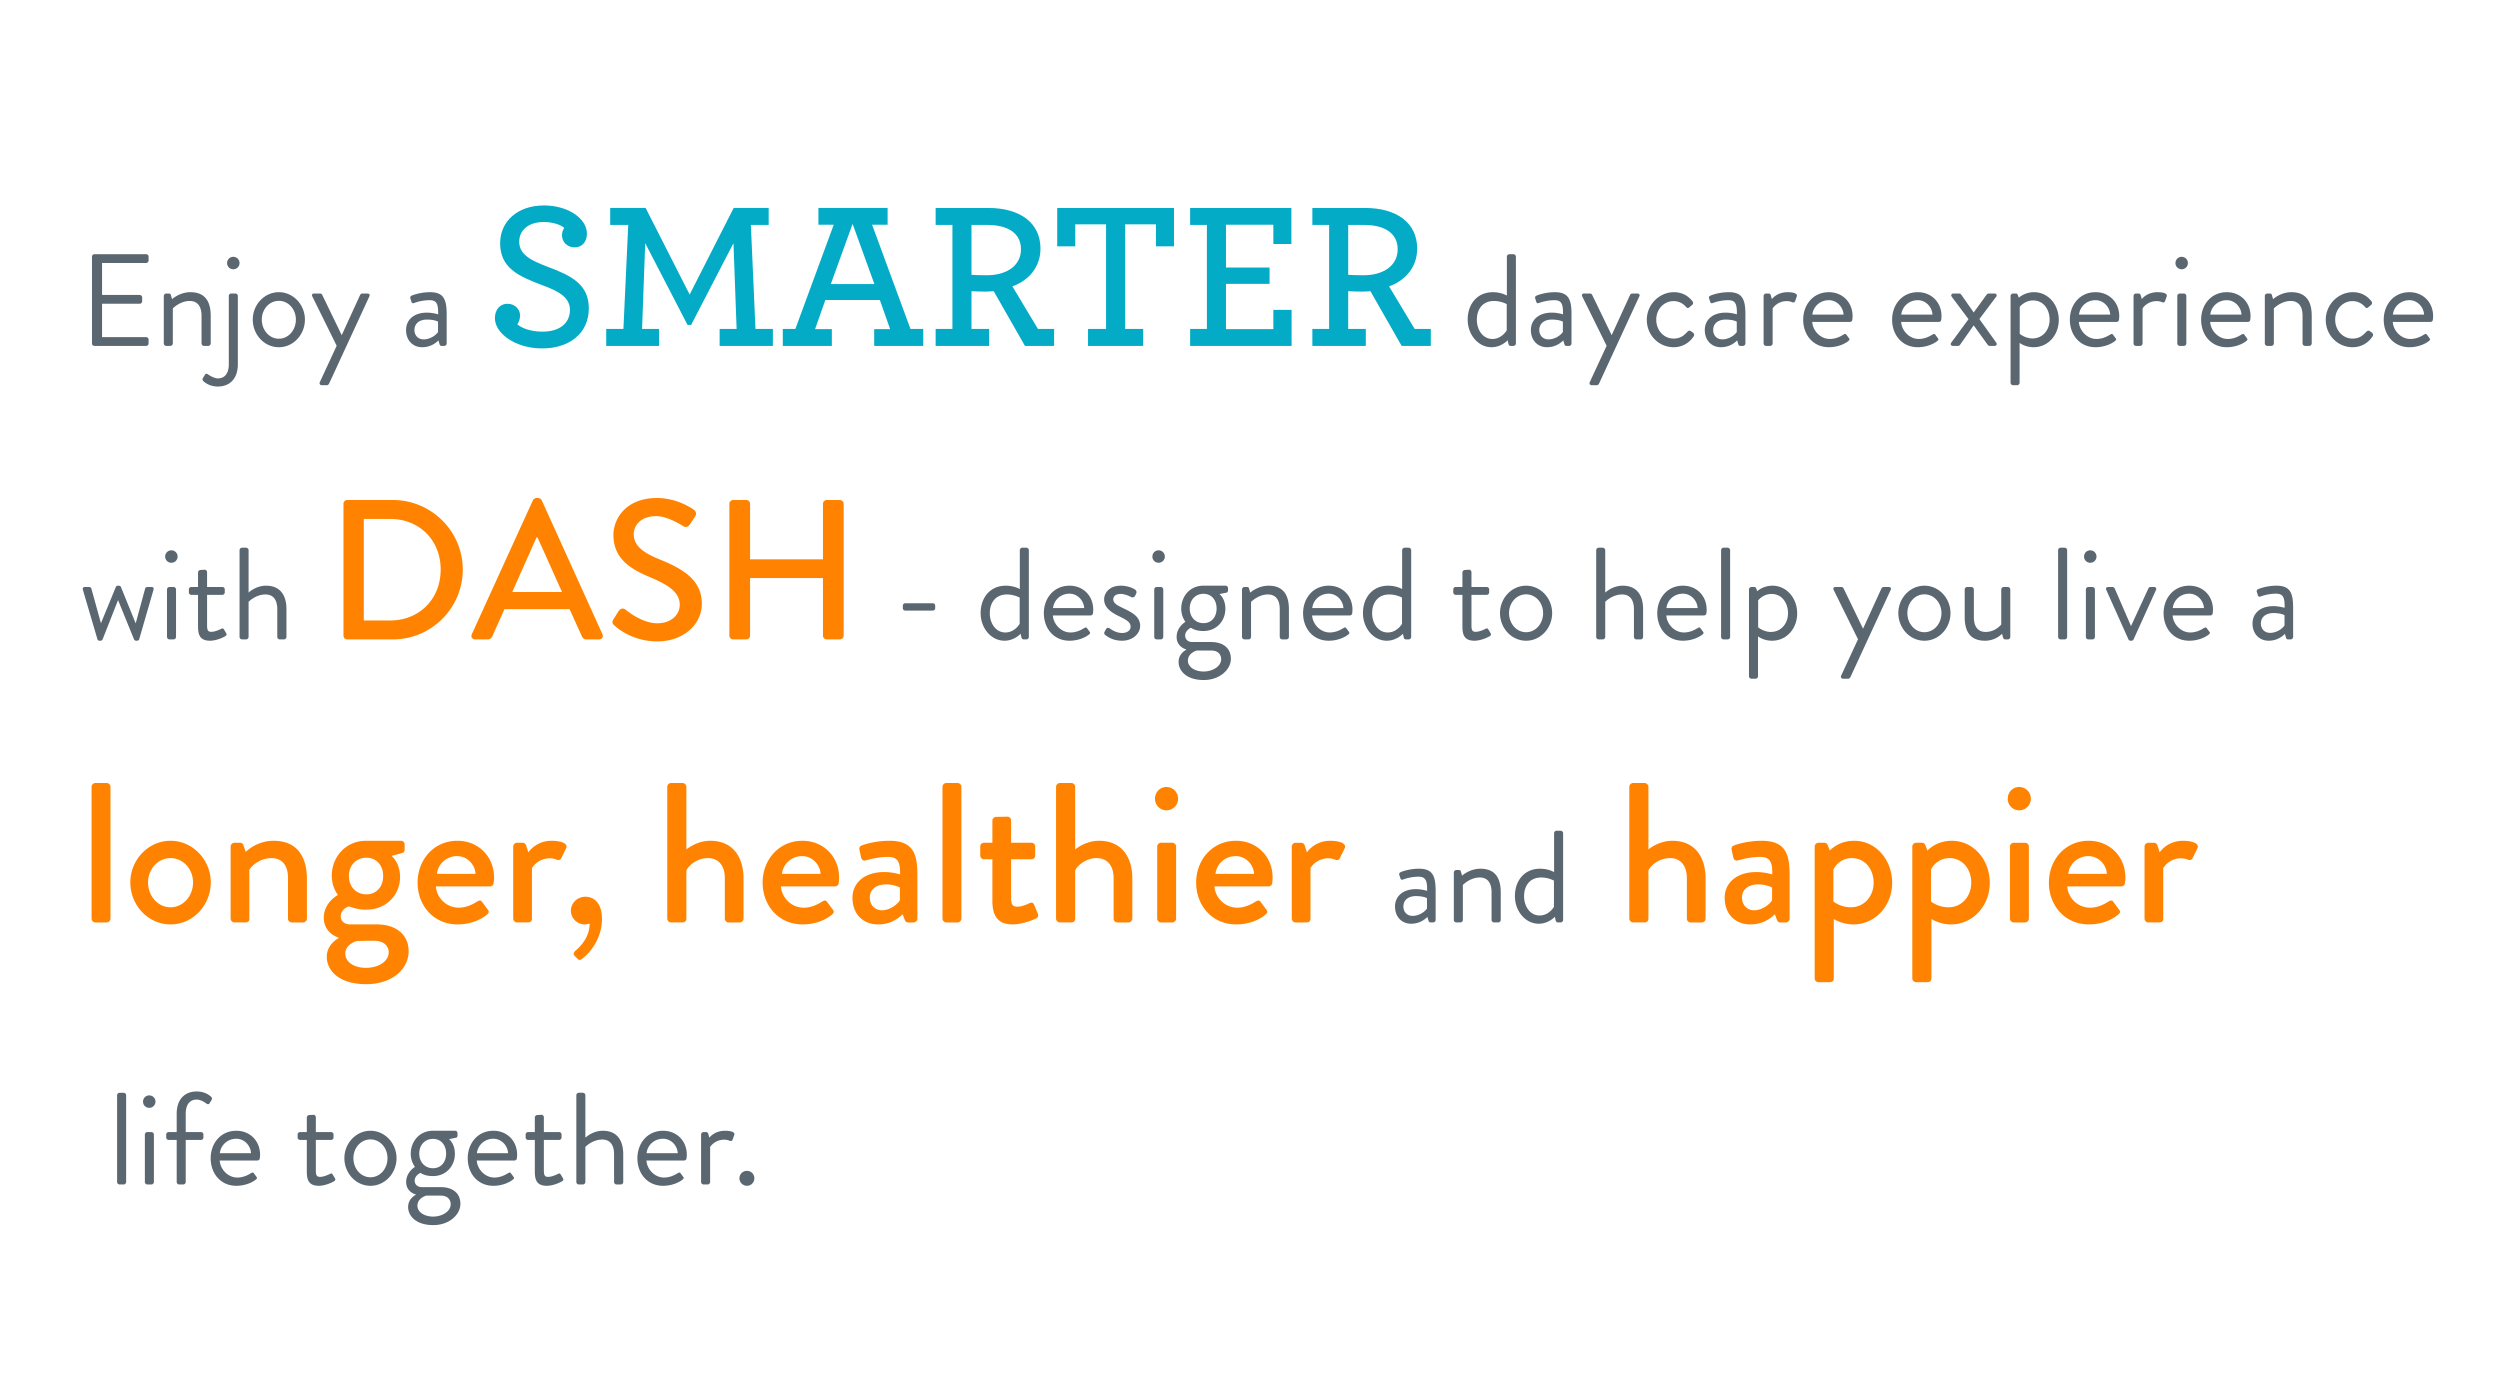
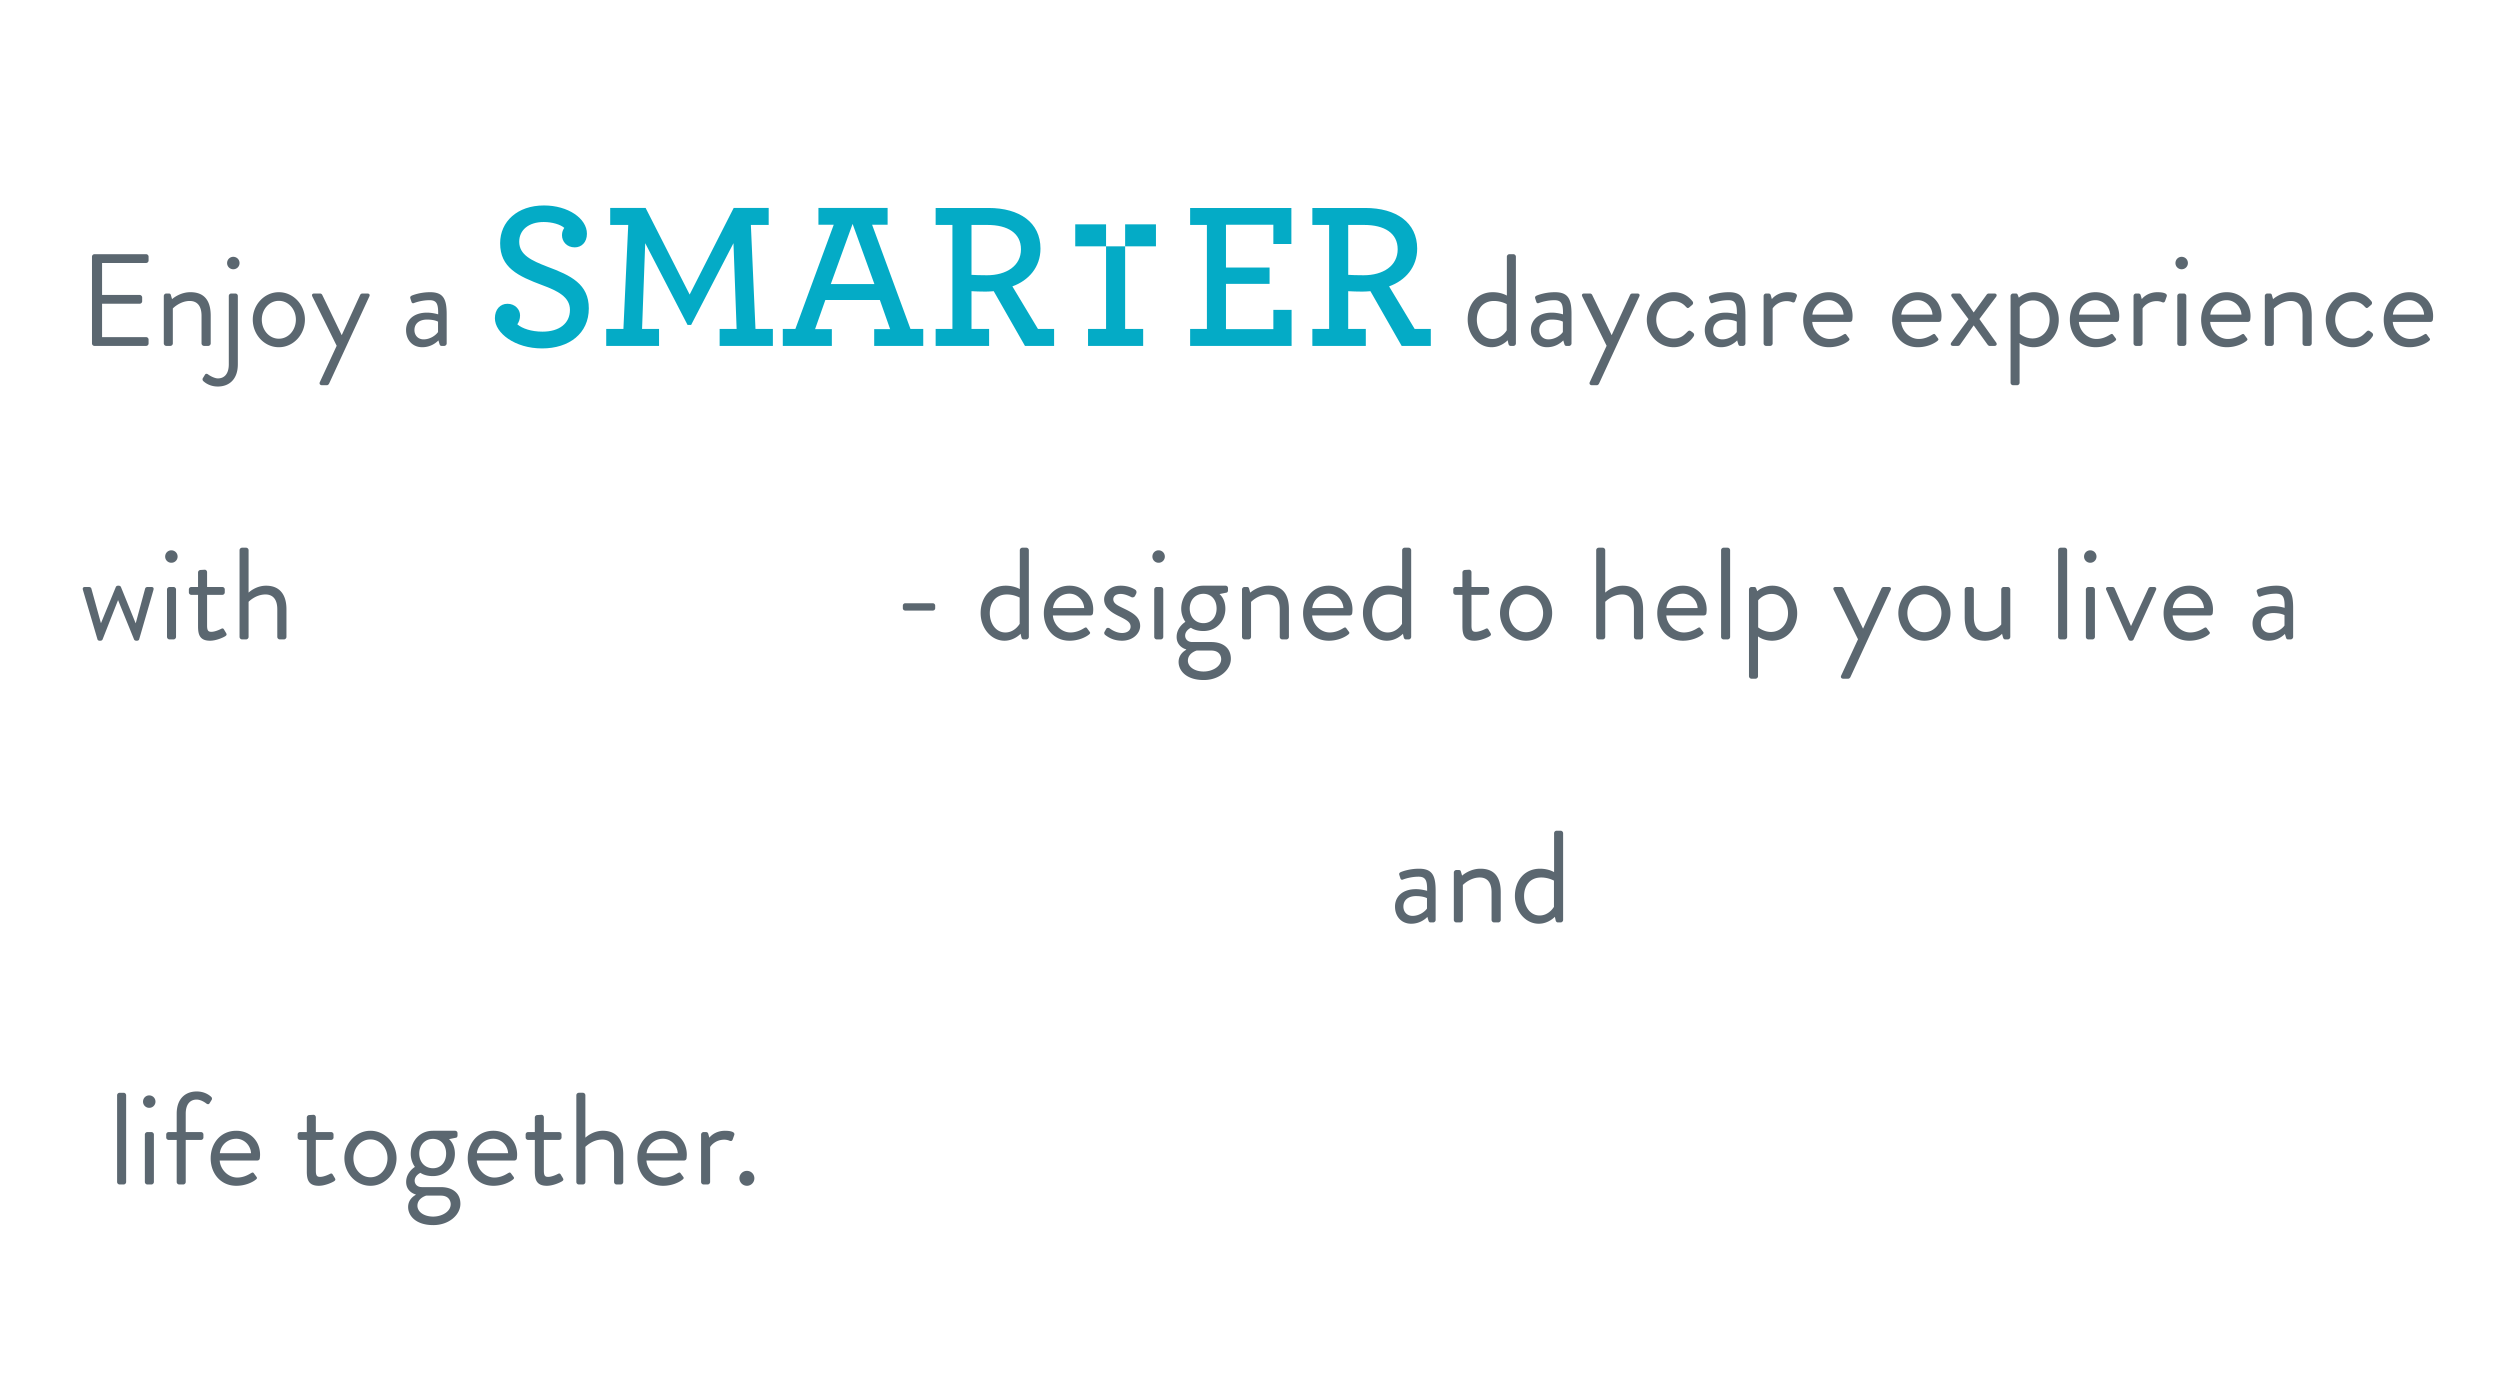
<svg xmlns="http://www.w3.org/2000/svg" width="477" height="263" viewBox="0 0 477 263" fill="none">
-   <path fill="#fff" d="M0 0h477v263H0z" />
  <path d="M17.55 65.525v-16.55c0-.25.2-.475.475-.475h9.85c.275 0 .475.225.475.475v.725c0 .25-.2.475-.475.475h-8.4v6.1h7.175c.25 0 .475.225.475.475v.725a.475.475 0 0 1-.475.475h-7.175v6.375h8.4c.275 0 .475.225.475.475v.725c0 .25-.2.475-.475.475h-9.85a.475.475 0 0 1-.475-.475zm13.703 0v-9.05a.49.49 0 0 1 .474-.475h.476c.224 0 .35.1.4.3l.224.775s1.425-1.325 3.5-1.325c2.9 0 3.876 1.9 3.876 4.5v5.275c0 .25-.226.475-.476.475h-.8a.492.492 0 0 1-.474-.475V60.25c0-1.9-.85-2.825-2.25-2.825-1.876 0-3.226 1.425-3.226 1.425v6.675a.49.49 0 0 1-.474.475h-.776a.492.492 0 0 1-.474-.475zm13.252-14.15c-.65 0-1.175-.525-1.175-1.175 0-.675.526-1.2 1.175-1.2.675 0 1.2.525 1.2 1.2a1.18 1.18 0 0 1-1.2 1.175zm-.85 18.125V56.475c0-.275.225-.475.475-.475h.776c.25 0 .474.2.474.475V69.5c0 2.9-1.675 4.25-3.825 4.25-1.374 0-2.3-.6-2.75-1.025a.464.464 0 0 1-.1-.575l.4-.65c.15-.25.4-.225.65-.025.325.25 1.2.725 1.825.725 1.15 0 2.076-.775 2.076-2.7zm4.573-8.525c0-2.825 2.2-5.225 4.975-5.225 2.775 0 4.975 2.4 4.975 5.225 0 2.875-2.2 5.275-4.975 5.275-2.775 0-4.975-2.4-4.975-5.275zm1.725 0c0 2.025 1.425 3.65 3.25 3.65s3.25-1.625 3.25-3.65c0-1.975-1.425-3.575-3.25-3.575s-3.25 1.6-3.25 3.575zm14.285 5l-4.65-9.425c-.15-.325 0-.55.375-.55h1.1c.2 0 .35.125.425.275l3.7 7.65h.025l3.5-7.65a.508.508 0 0 1 .425-.275h.95c.375 0 .55.25.375.575L62.788 73.2c-.075.15-.25.3-.425.3h-.925c-.375 0-.575-.275-.4-.625l3.2-6.9zm13.238-3c0-1.9 1.425-3.325 4-3.325 1.075 0 2.125.325 2.125.325.025-1.85-.2-2.7-1.625-2.7-1.375 0-2.55.375-3 .55-.25.1-.4-.025-.475-.25l-.2-.625c-.1-.3.05-.45.275-.55.15-.075 1.6-.65 3.475-.65 2.55 0 3.175 1.3 3.175 4.225v5.55c0 .25-.225.475-.475.475h-.475c-.275 0-.35-.15-.425-.375l-.2-.675c-.525.525-1.55 1.3-3.1 1.3-1.75 0-3.075-1.275-3.075-3.275zm1.6 0c0 1 .675 1.775 1.75 1.775 1.25 0 2.325-.775 2.75-1.4v-1.975c-.3-.175-1-.4-2.1-.4-1.4 0-2.4.7-2.4 2zm200.958-2c0-2.925 1.8-5.225 4.8-5.225 1.65 0 2.675.65 2.675.65v-7.425c0-.25.225-.475.475-.475h.775c.25 0 .475.225.475.475v16.55c0 .25-.225.475-.475.475h-.525c-.225 0-.375-.175-.425-.4l-.15-.675s-1.2 1.325-3.075 1.325c-2.55 0-4.55-2.4-4.55-5.275zm1.75.025c0 1.95 1.15 3.675 2.975 3.675 1.8 0 2.725-1.65 2.725-1.65v-5s-1.05-.6-2.425-.6c-2.175 0-3.275 1.575-3.275 3.575zm10.311 1.975c0-1.9 1.425-3.325 4-3.325 1.075 0 2.125.325 2.125.325.025-1.85-.2-2.7-1.625-2.7-1.375 0-2.55.375-3 .55-.25.1-.4-.025-.475-.25l-.2-.625c-.1-.3.05-.45.275-.55.15-.075 1.6-.65 3.475-.65 2.55 0 3.175 1.3 3.175 4.225v5.55c0 .25-.225.475-.475.475h-.475c-.275 0-.35-.15-.425-.375l-.2-.675c-.525.525-1.55 1.3-3.1 1.3-1.75 0-3.075-1.275-3.075-3.275zm1.6 0c0 1 .675 1.775 1.75 1.775 1.25 0 2.325-.775 2.75-1.4v-1.975c-.3-.175-1-.4-2.1-.4-1.4 0-2.4.7-2.4 2zm12.848 3l-4.65-9.425c-.15-.325 0-.55.375-.55h1.1c.2 0 .35.125.425.275l3.7 7.65h.025l3.5-7.65a.508.508 0 0 1 .425-.275h.95c.375 0 .55.25.375.575L305.093 73.2c-.075.15-.25.3-.425.3h-.925c-.375 0-.575-.275-.4-.625l3.2-6.9zm7.67-4.95c0-2.95 2.425-5.275 5.15-5.275 1.5 0 2.675.6 3.575 1.75.175.225.125.525-.1.7l-.475.4c-.375.35-.5.1-.725-.1a3.084 3.084 0 0 0-2.3-1.05c-1.875 0-3.325 1.55-3.325 3.55 0 2 1.425 3.6 3.3 3.6 1.5 0 2.075-.75 2.65-1.3.3-.3.475-.25.75-.05l.275.2c.25.175.325.45.175.7a4.482 4.482 0 0 1-3.825 2.1c-2.775 0-5.125-2.225-5.125-5.225zm11.061 1.95c0-1.9 1.425-3.325 4-3.325 1.075 0 2.125.325 2.125.325.025-1.85-.2-2.7-1.625-2.7-1.375 0-2.55.375-3 .55-.25.1-.4-.025-.475-.25l-.2-.625c-.1-.3.05-.45.275-.55.15-.075 1.6-.65 3.475-.65 2.55 0 3.175 1.3 3.175 4.225v5.55c0 .25-.225.475-.475.475h-.475c-.275 0-.35-.15-.425-.375l-.2-.675c-.525.525-1.55 1.3-3.1 1.3-1.75 0-3.075-1.275-3.075-3.275zm1.6 0c0 1 .675 1.775 1.75 1.775 1.25 0 2.325-.775 2.75-1.4v-1.975c-.3-.175-1-.4-2.1-.4-1.4 0-2.4.7-2.4 2zm9.623 2.55v-9.05c0-.25.225-.475.475-.475h.475c.2 0 .375.125.425.35l.2.725s.925-1.325 3-1.325c.75 0 2 .125 1.75.825l-.3.85c-.125.325-.35.325-.6.225-.225-.1-.6-.2-.975-.2-1.9 0-2.725 1.4-2.725 1.4v6.675c0 .25-.225.475-.475.475h-.775a.492.492 0 0 1-.475-.475zM344.048 61c0-2.825 1.875-5.25 4.9-5.25 2.625 0 4.525 1.95 4.525 4.575 0 .175-.025.5-.05.675a.46.46 0 0 1-.45.425h-7.2c.1 1.675 1.575 3.25 3.35 3.25 1.05 0 1.9-.4 2.475-.75.35-.2.5-.325.7-.05.15.2.275.375.425.575.175.225.275.375-.1.65-.6.475-1.95 1.15-3.675 1.15-3.025 0-4.9-2.375-4.9-5.25zm1.75-.975h5.95c-.075-1.45-1.275-2.75-2.8-2.75-1.675 0-2.975 1.2-3.15 2.75zm15.218.975c0-2.825 1.875-5.25 4.9-5.25 2.625 0 4.525 1.95 4.525 4.575 0 .175-.025.5-.05.675a.46.46 0 0 1-.45.425h-7.2c.1 1.675 1.575 3.25 3.35 3.25 1.05 0 1.9-.4 2.475-.75.35-.2.5-.325.7-.05.15.2.275.375.425.575.175.225.275.375-.1.65-.6.475-1.95 1.15-3.675 1.15-3.025 0-4.9-2.375-4.9-5.25zm1.75-.975h5.95c-.075-1.45-1.275-2.75-2.8-2.75-1.675 0-2.975 1.2-3.15 2.75zm9.551 5.325l3.275-4.45-3.175-4.25c-.25-.325-.1-.65.325-.65h1.05c.175 0 .325.1.4.2l2.375 3.4h.025l2.475-3.4a.52.52 0 0 1 .4-.2h1.05c.425 0 .575.325.325.65l-3.175 4.225 3.2 4.475c.225.325.075.65-.325.65h-.925c-.15 0-.3-.125-.375-.225l-2.65-3.675h-.025l-2.6 3.7a.52.52 0 0 1-.4.2h-.925c-.425 0-.55-.325-.325-.65zm13.024.075v7.6c0 .25-.225.475-.475.475h-.775a.492.492 0 0 1-.475-.475v-16.55c0-.25.225-.475.475-.475h.525c.225 0 .3.075.4.325l.175.475s1.1-1.05 2.9-1.05c2.725 0 4.725 2.4 4.725 5.275 0 2.925-2.05 5.225-4.8 5.225-1.65 0-2.675-.825-2.675-.825zm.025-1.725s1.05.875 2.425.875c1.925 0 3.275-1.575 3.275-3.575 0-1.95-1.15-3.675-3.15-3.675-1.625 0-2.55 1.225-2.55 1.225v5.15zm9.561-2.7c0-2.825 1.875-5.25 4.9-5.25 2.625 0 4.525 1.95 4.525 4.575 0 .175-.025.5-.05.675a.46.46 0 0 1-.45.425h-7.2c.1 1.675 1.575 3.25 3.35 3.25 1.05 0 1.9-.4 2.475-.75.35-.2.5-.325.7-.05.15.2.275.375.425.575.175.225.275.375-.1.65-.6.475-1.95 1.15-3.675 1.15-3.025 0-4.9-2.375-4.9-5.25zm1.75-.975h5.95c-.075-1.45-1.275-2.75-2.8-2.75-1.675 0-2.975 1.2-3.15 2.75zm10.401 5.5v-9.05c0-.25.225-.475.475-.475h.475c.2 0 .375.125.425.35l.2.725s.925-1.325 3-1.325c.75 0 2 .125 1.75.825l-.3.85c-.125.325-.35.325-.6.225-.225-.1-.6-.2-.975-.2-1.9 0-2.725 1.4-2.725 1.4v6.675c0 .25-.225.475-.475.475h-.775a.492.492 0 0 1-.475-.475zm9.174-14.15c-.65 0-1.175-.525-1.175-1.175 0-.675.525-1.2 1.175-1.2.675 0 1.2.525 1.2 1.2a1.18 1.18 0 0 1-1.2 1.175zm-.825 14.15v-9.05c0-.25.225-.475.475-.475h.775c.25 0 .475.225.475.475v9.05c0 .25-.225.475-.475.475h-.775a.492.492 0 0 1-.475-.475zM419.976 61c0-2.825 1.875-5.25 4.9-5.25 2.625 0 4.525 1.95 4.525 4.575 0 .175-.025.5-.05.675a.46.46 0 0 1-.45.425h-7.2c.1 1.675 1.575 3.25 3.35 3.25 1.05 0 1.9-.4 2.475-.75.35-.2.5-.325.7-.05.15.2.275.375.425.575.175.225.275.375-.1.65-.6.475-1.95 1.15-3.675 1.15-3.025 0-4.9-2.375-4.9-5.25zm1.75-.975h5.95c-.075-1.45-1.275-2.75-2.8-2.75-1.675 0-2.975 1.2-3.15 2.75zm10.401 5.5v-9.05c0-.25.225-.475.475-.475h.475c.225 0 .35.1.4.3l.225.775s1.425-1.325 3.5-1.325c2.9 0 3.875 1.9 3.875 4.5v5.275c0 .25-.225.475-.475.475h-.8a.492.492 0 0 1-.475-.475V60.25c0-1.9-.85-2.825-2.25-2.825-1.875 0-3.225 1.425-3.225 1.425v6.675c0 .25-.225.475-.475.475h-.775a.492.492 0 0 1-.475-.475zm11.627-4.5c0-2.95 2.425-5.275 5.15-5.275 1.5 0 2.675.6 3.575 1.75.175.225.125.525-.1.7l-.475.4c-.375.35-.5.1-.725-.1a3.084 3.084 0 0 0-2.3-1.05c-1.875 0-3.325 1.55-3.325 3.55 0 2 1.425 3.6 3.3 3.6 1.5 0 2.075-.75 2.65-1.3.3-.3.475-.25.75-.05l.275.2c.25.175.325.45.175.7a4.482 4.482 0 0 1-3.825 2.1c-2.775 0-5.125-2.225-5.125-5.225zM454.815 61c0-2.825 1.875-5.25 4.9-5.25 2.625 0 4.525 1.95 4.525 4.575 0 .175-.025.5-.05.675a.46.46 0 0 1-.45.425h-7.2c.1 1.675 1.575 3.25 3.35 3.25 1.05 0 1.9-.4 2.475-.75.35-.2.5-.325.7-.05.15.2.275.375.425.575.175.225.275.375-.1.65-.6.475-1.95 1.15-3.675 1.15-3.025 0-4.9-2.375-4.9-5.25zm1.75-.975h5.95c-.075-1.45-1.275-2.75-2.8-2.75-1.675 0-2.975 1.2-3.15 2.75zM18.6 122l-2.775-9.425c-.1-.35 0-.575.375-.575h.775c.225 0 .4.125.45.275l1.825 6.6h.025L22.1 112c.05-.125.2-.25.425-.25h.125c.225 0 .375.125.425.25l2.8 6.9h.025l1.8-6.625c.05-.15.225-.275.425-.275h.775c.375 0 .475.225.375.575L26.55 122c-.05.15-.225.25-.425.25H26c-.225 0-.375-.125-.425-.25l-3.05-7.5-2.95 7.5c-.05.125-.2.25-.425.25h-.125c-.225 0-.375-.1-.425-.25zm14.088-14.625c-.65 0-1.175-.525-1.175-1.175 0-.675.525-1.2 1.175-1.2.675 0 1.2.525 1.2 1.2a1.18 1.18 0 0 1-1.2 1.175zm-.825 14.15v-9.05c0-.25.225-.475.475-.475h.775c.25 0 .475.225.475.475v9.05c0 .25-.225.475-.475.475h-.775a.492.492 0 0 1-.475-.475zm5.923-2.025v-6h-1.275a.475.475 0 0 1-.475-.475v-.55c0-.275.2-.475.475-.475h1.275v-2.775c0-.25.225-.475.475-.475l.8-.05c.25 0 .45.225.45.475V112h2.9c.275 0 .475.2.475.475v.55c0 .25-.2.475-.475.475h-2.9v5.85c0 1 .25 1.2.825 1.2.625 0 1.5-.375 1.825-.55.375-.2.475-.05.6.15l.375.625c.175.3.1.45-.175.625-.35.225-1.7.85-2.875.85-2 0-2.3-1.2-2.3-2.75zm7.92 2.025v-16.55c0-.25.225-.475.475-.475h.775c.25 0 .475.225.475.475v8.1s1.325-1.325 3.35-1.325c2.475 0 3.875 1.575 3.875 4.5v5.275c0 .25-.225.475-.475.475h-.8a.492.492 0 0 1-.475-.475v-5.275c0-1.9-.85-2.825-2.25-2.825-1.9 0-3.225 1.4-3.225 1.4v6.7c0 .25-.225.475-.475.475h-.775a.492.492 0 0 1-.475-.475zm127.03-5.025c-.275 0-.475-.2-.475-.45v-.475c0-.275.2-.475.475-.475h5.225c.275 0 .475.2.475.475v.475c0 .25-.2.45-.475.45h-5.225zm14.369.475c0-2.925 1.8-5.225 4.8-5.225 1.65 0 2.675.65 2.675.65v-7.425c0-.25.225-.475.475-.475h.775c.25 0 .475.225.475.475v16.55c0 .25-.225.475-.475.475h-.525c-.225 0-.375-.175-.425-.4l-.15-.675s-1.2 1.325-3.075 1.325c-2.55 0-4.55-2.4-4.55-5.275zm1.75.025c0 1.95 1.15 3.675 2.975 3.675 1.8 0 2.725-1.65 2.725-1.65v-5s-1.05-.6-2.425-.6c-2.175 0-3.275 1.575-3.275 3.575zm10.31 0c0-2.825 1.875-5.25 4.9-5.25 2.625 0 4.525 1.95 4.525 4.575 0 .175-.025.5-.05.675a.46.46 0 0 1-.45.425h-7.2c.1 1.675 1.575 3.25 3.35 3.25 1.05 0 1.9-.4 2.475-.75.35-.2.5-.325.7-.05.15.2.275.375.425.575.175.225.275.375-.1.65-.6.475-1.95 1.15-3.675 1.15-3.025 0-4.9-2.375-4.9-5.25zm1.75-.975h5.95c-.075-1.45-1.275-2.75-2.8-2.75-1.675 0-2.975 1.2-3.15 2.75zm9.926 5.1a.497.497 0 0 1-.125-.525c.1-.15.275-.5.35-.625.125-.2.4-.25.675-.075 0 0 1.075.875 2.35.875 1.025 0 1.625-.525 1.625-1.2 0-.875-.75-1.275-2.2-2-1.325-.65-2.85-1.525-2.85-3.225 0-1.05.85-2.6 3.175-2.6 1.3 0 2.3.45 2.775.775.225.15.3.5.15.775l-.2.4a.55.55 0 0 1-.725.225s-1.075-.6-2-.6c-1.125 0-1.425.575-1.425 1 0 .825.825 1.2 1.85 1.7 1.725.825 3.275 1.6 3.275 3.4 0 1.45-1.4 2.825-3.45 2.825-1.675 0-2.7-.7-3.25-1.125zm10.211-13.75c-.65 0-1.175-.525-1.175-1.175 0-.675.525-1.2 1.175-1.2.675 0 1.2.525 1.2 1.2a1.18 1.18 0 0 1-1.2 1.175zm-.825 14.15v-9.05c0-.25.225-.475.475-.475h.775c.25 0 .475.225.475.475v9.05c0 .25-.225.475-.475.475h-.775a.492.492 0 0 1-.475-.475zm4.274 0c0-1.9 1.675-2.875 1.675-2.875s-.8-1.025-.8-2.5c0-2.325 1.625-4.4 4.225-4.4h4.225c.275 0 .475.2.475.475v.425c0 .175-.1.4-.275.425l-1.35.275s1.125.825 1.125 2.8c0 2.275-1.625 4.25-4.2 4.25-1.6 0-2.375-.625-2.375-.625s-1.1.5-1.1 1.5c0 .625.45 1.225 1.375 1.225h3.6c2.1 0 3.75 1.025 3.75 3.2 0 2.075-2.15 4.05-5.175 4.05-3.35 0-4.8-1.8-4.8-3.45 0-1.5 1.2-2.175 1.45-2.325v-.075c-.65-.175-1.825-.825-1.825-2.375zm5.125-2.625c1.5 0 2.5-1.15 2.5-2.8s-1-2.8-2.5-2.8c-1.525 0-2.625 1.15-2.625 2.8s1.1 2.8 2.625 2.8zm-2.975 7.15c0 1.2 1.3 2.075 3 2.075 1.65 0 3.35-.925 3.35-2.375 0-.325-.15-1.625-1.9-1.625h-2.775s-1.675.45-1.675 1.925zm10.324-4.525v-9.05c0-.25.225-.475.475-.475h.475c.225 0 .35.1.4.3l.225.775s1.425-1.325 3.5-1.325c2.9 0 3.875 1.9 3.875 4.5v5.275c0 .25-.225.475-.475.475h-.8a.492.492 0 0 1-.475-.475v-5.275c0-1.9-.85-2.825-2.25-2.825-1.875 0-3.225 1.425-3.225 1.425v6.675c0 .25-.225.475-.475.475h-.775a.492.492 0 0 1-.475-.475zM248.628 117c0-2.825 1.875-5.25 4.9-5.25 2.625 0 4.525 1.95 4.525 4.575 0 .175-.025.5-.05.675a.46.46 0 0 1-.45.425h-7.2c.1 1.675 1.575 3.25 3.35 3.25 1.05 0 1.9-.4 2.475-.75.35-.2.5-.325.7-.05.15.2.275.375.425.575.175.225.275.375-.1.65-.6.475-1.95 1.15-3.675 1.15-3.025 0-4.9-2.375-4.9-5.25zm1.75-.975h5.95c-.075-1.45-1.275-2.75-2.8-2.75-1.675 0-2.975 1.2-3.15 2.75zm9.676.95c0-2.925 1.8-5.225 4.8-5.225 1.65 0 2.675.65 2.675.65v-7.425c0-.25.225-.475.475-.475h.775c.25 0 .475.225.475.475v16.55c0 .25-.225.475-.475.475h-.525c-.225 0-.375-.175-.425-.4l-.15-.675s-1.2 1.325-3.075 1.325c-2.55 0-4.55-2.4-4.55-5.275zm1.75.025c0 1.95 1.15 3.675 2.975 3.675 1.8 0 2.725-1.65 2.725-1.65v-5s-1.05-.6-2.425-.6c-2.175 0-3.275 1.575-3.275 3.575zm17.227 2.5v-6h-1.275a.475.475 0 0 1-.475-.475v-.55c0-.275.2-.475.475-.475h1.275v-2.775c0-.25.225-.475.475-.475l.8-.05c.25 0 .45.225.45.475V112h2.9c.275 0 .475.2.475.475v.55c0 .25-.2.475-.475.475h-2.9v5.85c0 1 .25 1.2.825 1.2.625 0 1.5-.375 1.825-.55.375-.2.475-.05.6.15l.375.625c.175.3.1.45-.175.625-.35.225-1.7.85-2.875.85-2 0-2.3-1.2-2.3-2.75zm7.17-2.525c0-2.825 2.2-5.225 4.975-5.225 2.775 0 4.975 2.4 4.975 5.225 0 2.875-2.2 5.275-4.975 5.275-2.775 0-4.975-2.4-4.975-5.275zm1.725 0c0 2.025 1.425 3.65 3.25 3.65s3.25-1.625 3.25-3.65c0-1.975-1.425-3.575-3.25-3.575s-3.25 1.6-3.25 3.575zm16.628 4.55v-16.55c0-.25.225-.475.475-.475h.775c.25 0 .475.225.475.475v8.1s1.325-1.325 3.35-1.325c2.475 0 3.875 1.575 3.875 4.5v5.275c0 .25-.225.475-.475.475h-.8a.492.492 0 0 1-.475-.475v-5.275c0-1.9-.85-2.825-2.25-2.825-1.9 0-3.225 1.4-3.225 1.4v6.7c0 .25-.225.475-.475.475h-.775a.492.492 0 0 1-.475-.475zM316.206 117c0-2.825 1.875-5.25 4.9-5.25 2.625 0 4.525 1.95 4.525 4.575 0 .175-.025.5-.05.675a.46.46 0 0 1-.45.425h-7.2c.1 1.675 1.575 3.25 3.35 3.25 1.05 0 1.9-.4 2.475-.75.35-.2.5-.325.7-.05.15.2.275.375.425.575.175.225.275.375-.1.65-.6.475-1.95 1.15-3.675 1.15-3.025 0-4.9-2.375-4.9-5.25zm1.75-.975h5.95c-.075-1.45-1.275-2.75-2.8-2.75-1.675 0-2.975 1.2-3.15 2.75zm10.426 5.5v-16.55c0-.25.225-.475.475-.475h.775c.25 0 .475.225.475.475v16.55c0 .25-.225.475-.475.475h-.775a.492.492 0 0 1-.475-.475zm7.047-.1v7.6c0 .25-.225.475-.475.475h-.775a.492.492 0 0 1-.475-.475v-16.55c0-.25.225-.475.475-.475h.525c.225 0 .3.075.4.325l.175.475s1.1-1.05 2.9-1.05c2.725 0 4.725 2.4 4.725 5.275 0 2.925-2.05 5.225-4.8 5.225-1.65 0-2.675-.825-2.675-.825zm.025-1.725s1.05.875 2.425.875c1.925 0 3.275-1.575 3.275-3.575 0-1.95-1.15-3.675-3.15-3.675-1.625 0-2.55 1.225-2.55 1.225v5.15zm19.053 2.275l-4.65-9.425c-.15-.325 0-.55.375-.55h1.1c.2 0 .35.125.425.275l3.7 7.65h.025l3.5-7.65a.508.508 0 0 1 .425-.275h.95c.375 0 .55.25.375.575l-7.675 16.625c-.075.15-.25.3-.425.3h-.925c-.375 0-.575-.275-.4-.625l3.2-6.9zm7.695-5c0-2.825 2.2-5.225 4.975-5.225 2.775 0 4.975 2.4 4.975 5.225 0 2.875-2.2 5.275-4.975 5.275-2.775 0-4.975-2.4-4.975-5.275zm1.725 0c0 2.025 1.425 3.65 3.25 3.65s3.25-1.625 3.25-3.65c0-1.975-1.425-3.575-3.25-3.575s-3.25 1.6-3.25 3.575zm10.936.75v-5.25c0-.25.225-.475.475-.475h.8c.25 0 .475.225.475.475v5.275c0 1.9.85 2.825 2.25 2.825 1.9 0 2.975-1.425 2.975-1.425v-6.675c0-.25.225-.475.475-.475h.775c.25 0 .475.225.475.475v9.05c0 .25-.225.475-.475.475h-.475c-.275 0-.375-.175-.45-.425l-.175-.65s-1.175 1.325-3.25 1.325c-2.9 0-3.875-1.875-3.875-4.525zm17.826 3.8v-16.55c0-.25.225-.475.475-.475h.775c.25 0 .475.225.475.475v16.55c0 .25-.225.475-.475.475h-.775a.492.492 0 0 1-.475-.475zm6.122-14.15c-.65 0-1.175-.525-1.175-1.175 0-.675.525-1.2 1.175-1.2.675 0 1.2.525 1.2 1.2a1.18 1.18 0 0 1-1.2 1.175zm-.825 14.15v-9.05c0-.25.225-.475.475-.475h.775c.25 0 .475.225.475.475v9.05c0 .25-.225.475-.475.475h-.775a.492.492 0 0 1-.475-.475zm8.123.475l-4.225-9.425c-.15-.325 0-.575.375-.575h.775c.225 0 .375.125.45.275l3.1 7.15h.025l3.3-7.15a.477.477 0 0 1 .425-.275h.65c.375 0 .525.25.375.575L407.084 122c-.05.125-.2.25-.425.25h-.125c-.225 0-.375-.125-.425-.25zm6.704-5c0-2.825 1.875-5.25 4.9-5.25 2.625 0 4.525 1.95 4.525 4.575 0 .175-.025.5-.05.675a.46.46 0 0 1-.45.425h-7.2c.1 1.675 1.575 3.25 3.35 3.25 1.05 0 1.9-.4 2.475-.75.35-.2.5-.325.7-.05.15.2.275.375.425.575.175.225.275.375-.1.65-.6.475-1.95 1.15-3.675 1.15-3.025 0-4.9-2.375-4.9-5.25zm1.75-.975h5.95c-.075-1.45-1.275-2.75-2.8-2.75-1.675 0-2.975 1.2-3.15 2.75zm15.217 2.95c0-1.9 1.425-3.325 4-3.325 1.075 0 2.125.325 2.125.325.025-1.85-.2-2.7-1.625-2.7-1.375 0-2.55.375-3 .55-.25.1-.4-.025-.475-.25l-.2-.625c-.1-.3.05-.45.275-.55.15-.075 1.6-.65 3.475-.65 2.55 0 3.175 1.3 3.175 4.225v5.55c0 .25-.225.475-.475.475h-.475c-.275 0-.35-.15-.425-.375l-.2-.675c-.525.525-1.55 1.3-3.1 1.3-1.75 0-3.075-1.275-3.075-3.275zm1.6 0c0 1 .675 1.775 1.75 1.775 1.25 0 2.325-.775 2.75-1.4v-1.975c-.3-.175-1-.4-2.1-.4-1.4 0-2.4.7-2.4 2zm-165.213 54c0-1.9 1.425-3.325 4-3.325 1.075 0 2.125.325 2.125.325.025-1.85-.2-2.7-1.625-2.7-1.375 0-2.55.375-3 .55-.25.1-.4-.025-.475-.25l-.2-.625c-.1-.3.05-.45.275-.55.15-.075 1.6-.65 3.475-.65 2.55 0 3.175 1.3 3.175 4.225v5.55c0 .25-.225.475-.475.475h-.475c-.275 0-.35-.15-.425-.375l-.2-.675c-.525.525-1.55 1.3-3.1 1.3-1.75 0-3.075-1.275-3.075-3.275zm1.6 0c0 1 .675 1.775 1.75 1.775 1.25 0 2.325-.775 2.75-1.4v-1.975c-.3-.175-1-.4-2.1-.4-1.4 0-2.4.7-2.4 2zm9.623 2.55v-9.05c0-.25.225-.475.475-.475h.475c.225 0 .35.1.4.3l.225.775s1.425-1.325 3.5-1.325c2.9 0 3.875 1.9 3.875 4.5v5.275c0 .25-.225.475-.475.475h-.8a.492.492 0 0 1-.475-.475v-5.275c0-1.9-.85-2.825-2.25-2.825-1.875 0-3.225 1.425-3.225 1.425v6.675c0 .25-.225.475-.475.475h-.775a.492.492 0 0 1-.475-.475zm11.653-4.55c0-2.925 1.8-5.225 4.8-5.225 1.65 0 2.675.65 2.675.65v-7.425c0-.25.225-.475.475-.475h.775c.25 0 .475.225.475.475v16.55c0 .25-.225.475-.475.475h-.525c-.225 0-.375-.175-.425-.4l-.15-.675s-1.2 1.325-3.075 1.325c-2.55 0-4.55-2.4-4.55-5.275zm1.75.025c0 1.95 1.15 3.675 2.975 3.675 1.8 0 2.725-1.65 2.725-1.65v-5s-1.05-.6-2.425-.6c-2.175 0-3.275 1.575-3.275 3.575zM22.342 225.525v-16.55c0-.25.225-.475.475-.475h.775c.25 0 .475.225.475.475v16.55c0 .25-.225.475-.475.475h-.775a.492.492 0 0 1-.475-.475zm6.122-14.15c-.65 0-1.175-.525-1.175-1.175 0-.675.525-1.2 1.175-1.2.675 0 1.2.525 1.2 1.2a1.18 1.18 0 0 1-1.2 1.175zm-.825 14.15v-9.05c0-.25.225-.475.475-.475h.775c.25 0 .475.225.475.475v9.05c0 .25-.225.475-.475.475h-.775a.492.492 0 0 1-.475-.475zm6.074 0V217.5h-1.525a.475.475 0 0 1-.475-.475v-.55c0-.275.2-.475.475-.475h1.525v-3.5c0-2.9 1.675-4.25 3.825-4.25 1.375 0 2.3.6 2.75 1.025.175.15.2.4.1.575l-.4.65c-.15.25-.4.225-.65.025-.325-.25-1.075-.725-1.825-.725-1.15 0-2.075.775-2.075 2.7v3.5h2.9c.275 0 .475.2.475.475v.55c0 .25-.2.475-.475.475h-2.9v8.025c0 .25-.225.475-.475.475h-.775a.492.492 0 0 1-.475-.475zM40.196 221c0-2.825 1.875-5.25 4.9-5.25 2.625 0 4.525 1.95 4.525 4.575 0 .175-.026.5-.05.675a.46.46 0 0 1-.45.425h-7.2c.1 1.675 1.575 3.25 3.35 3.25 1.05 0 1.9-.4 2.474-.75.35-.2.5-.325.7-.05.15.2.276.375.425.575.175.225.276.375-.1.65-.6.475-1.95 1.15-3.675 1.15-3.024 0-4.9-2.375-4.9-5.25zm1.75-.975h5.95c-.075-1.45-1.276-2.75-2.8-2.75-1.675 0-2.975 1.2-3.15 2.75zm16.592 3.475v-6h-1.275a.475.475 0 0 1-.475-.475v-.55c0-.275.2-.475.475-.475h1.275v-2.775c0-.25.225-.475.475-.475l.8-.05c.25 0 .45.225.45.475V216h2.9c.275 0 .475.2.475.475v.55c0 .25-.2.475-.475.475h-2.9v5.85c0 1 .25 1.2.825 1.2.625 0 1.5-.375 1.825-.55.375-.2.475-.05.6.15l.375.625c.175.3.1.45-.175.625-.35.225-1.7.85-2.875.85-2 0-2.3-1.2-2.3-2.75zm7.17-2.525c0-2.825 2.2-5.225 4.975-5.225 2.775 0 4.975 2.4 4.975 5.225 0 2.875-2.2 5.275-4.975 5.275-2.775 0-4.975-2.4-4.975-5.275zm1.725 0c0 2.025 1.425 3.65 3.25 3.65s3.25-1.625 3.25-3.65c0-1.975-1.425-3.575-3.25-3.575s-3.25 1.6-3.25 3.575zm10.06 4.55c0-1.9 1.676-2.875 1.676-2.875s-.8-1.025-.8-2.5c0-2.325 1.625-4.4 4.225-4.4h4.225c.275 0 .475.2.475.475v.425c0 .175-.1.4-.275.425l-1.35.275s1.125.825 1.125 2.8c0 2.275-1.625 4.25-4.2 4.25-1.6 0-2.375-.625-2.375-.625s-1.1.5-1.1 1.5c0 .625.45 1.225 1.375 1.225h3.6c2.1 0 3.75 1.025 3.75 3.2 0 2.075-2.15 4.05-5.175 4.05-3.35 0-4.8-1.8-4.8-3.45 0-1.5 1.2-2.175 1.45-2.325v-.075c-.65-.175-1.825-.825-1.825-2.375zm5.126-2.625c1.5 0 2.5-1.15 2.5-2.8s-1-2.8-2.5-2.8c-1.525 0-2.625 1.15-2.625 2.8s1.1 2.8 2.625 2.8zm-2.975 7.15c0 1.2 1.3 2.075 3 2.075 1.65 0 3.35-.925 3.35-2.375 0-.325-.15-1.625-1.9-1.625h-2.775s-1.675.45-1.675 1.925zm9.6-9.05c0-2.825 1.874-5.25 4.9-5.25 2.624 0 4.524 1.95 4.524 4.575 0 .175-.025.5-.05.675a.46.46 0 0 1-.45.425h-7.2c.1 1.675 1.575 3.25 3.35 3.25 1.05 0 1.9-.4 2.475-.75.35-.2.5-.325.7-.05.15.2.275.375.425.575.175.225.275.375-.1.65-.6.475-1.95 1.15-3.675 1.15-3.025 0-4.9-2.375-4.9-5.25zm1.75-.975h5.95c-.076-1.45-1.276-2.75-2.8-2.75-1.676 0-2.976 1.2-3.15 2.75zm11.05 3.475v-6h-1.275a.475.475 0 0 1-.475-.475v-.55c0-.275.2-.475.475-.475h1.275v-2.775c0-.25.225-.475.475-.475l.8-.05c.25 0 .45.225.45.475V216h2.9c.275 0 .475.2.475.475v.55c0 .25-.2.475-.475.475h-2.9v5.85c0 1 .25 1.2.825 1.2.625 0 1.5-.375 1.825-.55.375-.2.475-.05.6.15l.375.625c.175.3.1.45-.175.625-.35.225-1.7.85-2.875.85-2 0-2.3-1.2-2.3-2.75zm7.92 2.025v-16.55c0-.25.225-.475.475-.475h.775c.25 0 .475.225.475.475v8.1s1.325-1.325 3.35-1.325c2.475 0 3.875 1.575 3.875 4.5v5.275c0 .25-.225.475-.475.475h-.8a.492.492 0 0 1-.475-.475v-5.275c0-1.9-.85-2.825-2.25-2.825-1.9 0-3.225 1.4-3.225 1.4v6.7c0 .25-.225.475-.475.475h-.775a.492.492 0 0 1-.475-.475zM121.616 221c0-2.825 1.875-5.25 4.9-5.25 2.625 0 4.525 1.95 4.525 4.575 0 .175-.025.5-.05.675a.46.46 0 0 1-.45.425h-7.2c.1 1.675 1.575 3.25 3.35 3.25 1.05 0 1.9-.4 2.475-.75.35-.2.5-.325.7-.05.15.2.275.375.425.575.175.225.275.375-.1.65-.6.475-1.95 1.15-3.675 1.15-3.025 0-4.9-2.375-4.9-5.25zm1.75-.975h5.95c-.075-1.45-1.275-2.75-2.8-2.75-1.675 0-2.975 1.2-3.15 2.75zm10.401 5.5v-9.05c0-.25.225-.475.475-.475h.475c.2 0 .375.125.425.35l.2.725s.925-1.325 3-1.325c.75 0 2 .125 1.75.825l-.3.85c-.125.325-.35.325-.6.225-.225-.1-.6-.2-.975-.2-1.9 0-2.725 1.4-2.725 1.4v6.675c0 .25-.225.475-.475.475h-.775a.492.492 0 0 1-.475-.475zm7.316-.7c0-.8.65-1.425 1.425-1.425.8 0 1.425.625 1.425 1.425 0 .775-.625 1.425-1.425 1.425a1.44 1.44 0 0 1-1.425-1.425z" fill="#5B6770" />
-   <path d="M103.426 66.48c-5.16 0-9-2.92-9-5.76 0-1.68 1-2.76 2.4-2.76 1.44 0 2.4 1.08 2.4 2.2 0 .72-.2 1.24-.52 1.72.92.8 2.68 1.4 4.8 1.4 3.2 0 5.24-1.56 5.24-4.16 0-2.48-2.4-3.64-5.2-4.68-4.72-1.76-8.12-3.36-8.12-8.04 0-4.12 3.28-7.2 8.36-7.2 4.6 0 8.2 2.48 8.2 5.4 0 1.64-1.04 2.6-2.32 2.6-1.52 0-2.44-1.12-2.44-2.32 0-.64.2-1.04.44-1.4-.72-.64-2.28-1.12-3.92-1.12-2.92 0-4.68 1.56-4.68 3.76 0 2.52 2.36 3.6 5.36 4.76 4.52 1.68 7.92 3.32 7.92 7.96 0 4.8-3.76 7.64-8.92 7.64zm12.24-.48v-3.24h3.28l.92-19.84h-3.44v-3.24h6.76l8.4 16.52 8.4-16.52h6.68v3.24h-3.4l.88 19.84h3.32V66h-10.16v-3.24h3.24l-.6-16.36-8.08 15.6h-.68l-8.08-15.6-.6 16.36h3.24V66h-10.08zm33.69 0v-3.24h2.4l7.32-19.88h-2.92v-3.2h13.2v3.2h-2.96l7.32 19.88h2.44V66h-9.36v-3.2h3.04l-1.96-5.56h-10.4l-1.96 5.56h3.2V66h-9.36zm9.16-11.8h8.32l-4.16-11.48-4.16 11.48zM178.522 66v-3.24h3.2V42.92h-3.2v-3.24h10.08c5.92 0 9.92 2.76 9.92 7.76 0 3.52-2.24 6.08-5.36 7.2l4.88 8.12h3.08V66h-5.56l-5.96-10.44c-.52.04-1.04.08-1.56.08-.96 0-2-.04-2.68-.08v7.2h3.36V66h-10.2zm9.76-13.48c3.76 0 6.52-1.8 6.52-4.96 0-3.08-2.52-4.64-6.4-4.64h-3.04v9.52c.68.04 1.6.08 2.92.08zM207.596 66v-3.24h3.44V42.8h-5.88V47h-3.44v-7.32h22.28V47h-3.44v-4.2h-5.88v19.96h3.44V66h-10.52zm19.48 0v-3.24h3.2V42.92h-3.2v-3.24h19.32v6.88h-3.44v-3.68h-9.04v8.16h8.32v3.12h-8.32v8.64h9.04v-3.68h3.48V66h-19.36zm23.321 0v-3.24h3.2V42.92h-3.2v-3.24h10.08c5.92 0 9.92 2.76 9.92 7.76 0 3.52-2.24 6.08-5.36 7.2l4.88 8.12h3.08V66h-5.56l-5.96-10.44c-.52.04-1.04.08-1.56.08-.96 0-2-.04-2.68-.08v7.2h3.36V66h-10.2zm9.76-13.48c3.76 0 6.52-1.8 6.52-4.96 0-3.08-2.52-4.64-6.4-4.64h-3.04v9.52c.68.04 1.6.08 2.92.08z" fill="#04ABC6" />
-   <path d="M65.537 121.278V96.122c0-.38.304-.722.684-.722h8.74c7.334 0 13.338 5.966 13.338 13.262 0 7.372-6.004 13.338-13.338 13.338h-8.74c-.38 0-.684-.342-.684-.722zm3.876-2.888h5.016c5.586 0 9.652-4.104 9.652-9.728 0-5.586-4.066-9.652-9.652-9.652h-5.016v19.38zM90.665 122c-.57 0-.874-.494-.646-.988l11.666-25.574c.114-.228.456-.418.646-.418h.38c.19 0 .532.19.646.418l11.59 25.574c.228.494-.076.988-.646.988h-2.394c-.456 0-.722-.228-.874-.57l-2.356-5.206H96.251c-.76 1.748-1.558 3.458-2.318 5.206a.955.955 0 0 1-.874.57h-2.394zm7.068-9.044h9.5l-4.674-10.412h-.19l-4.636 10.412zm19.536 6.422c-.342-.304-.608-.57-.228-1.216.342-.494.646-1.064.988-1.558.342-.494.874-.646 1.292-.304.228.19 3.154 2.622 6.08 2.622 2.622 0 4.294-1.596 4.294-3.534 0-2.28-1.976-3.724-5.738-5.282-3.876-1.634-6.916-3.648-6.916-8.056 0-2.964 2.28-7.03 8.322-7.03 3.8 0 6.65 1.976 7.03 2.242.304.19.608.722.228 1.292-.304.456-.646.988-.95 1.444-.304.494-.798.722-1.33.38-.266-.152-2.926-1.9-5.13-1.9-3.192 0-4.294 2.014-4.294 3.42 0 2.166 1.672 3.496 4.826 4.788 4.408 1.786 8.17 3.876 8.17 8.512 0 3.952-3.534 7.182-8.474 7.182-4.636 0-7.562-2.432-8.17-3.002zm21.893 1.9V96.122c0-.38.342-.722.722-.722h2.508c.418 0 .722.342.722.722v10.602h13.908V96.122c0-.38.304-.722.722-.722h2.508c.38 0 .722.342.722.722v25.156c0 .38-.342.722-.722.722h-2.508a.722.722 0 0 1-.722-.722v-10.982h-13.908v10.982c0 .38-.304.722-.722.722h-2.508a.747.747 0 0 1-.722-.722zm-121.692 54v-25.156c0-.38.342-.722.722-.722h2.166c.38 0 .722.342.722.722v25.156c0 .38-.342.722-.722.722h-2.166a.747.747 0 0 1-.722-.722zm7.395-6.916c0-4.294 3.42-7.942 7.676-7.942s7.676 3.648 7.676 7.942c0 4.37-3.42 8.018-7.676 8.018s-7.676-3.648-7.676-8.018zm3.382 0c0 2.622 1.9 4.75 4.294 4.75 2.394 0 4.294-2.128 4.294-4.75 0-2.546-1.9-4.636-4.294-4.636-2.394 0-4.294 2.09-4.294 4.636zm15.756 6.916v-13.756c0-.38.342-.722.722-.722h1.102c.304 0 .532.19.608.456l.456 1.292c.266-.304 2.28-2.128 5.32-2.128 4.636 0 6.346 3.268 6.346 7.22v7.638c0 .38-.342.722-.722.722H55.67a.722.722 0 0 1-.722-.722v-7.79c0-2.432-1.178-3.762-3.154-3.762-2.394 0-4.028 1.748-4.218 2.28v9.272c0 .494-.228.722-.874.722h-1.976a.747.747 0 0 1-.722-.722zm17.777-.19c0-2.926 2.698-4.332 2.698-4.332S63.3 169.35 63.3 167.07c0-3.534 2.66-6.65 6.536-6.65h6.65c.418 0 .722.304.722.722v.95c0 .266-.152.608-.418.646l-2.09.57s1.634 1.216 1.634 4.066c0 3.23-2.508 6.194-6.46 6.194-1.938 0-3.002-.608-3.306-.608-.266 0-1.558.646-1.558 1.862 0 .874.684 1.558 1.824 1.558h5.168c3.306 0 5.966 1.786 5.966 5.092 0 3.344-3.04 6.308-8.094 6.308-5.358 0-7.524-2.736-7.524-5.206 0-2.28 1.862-3.344 2.242-3.572v-.114c-.798-.228-2.812-1.254-2.812-3.8zm8.132-4.446c1.9 0 3.192-1.444 3.192-3.496s-1.292-3.496-3.192-3.496c-1.938 0-3.344 1.444-3.344 3.496s1.406 3.496 3.344 3.496zm-4.028 11.324c0 1.558 1.634 2.698 3.952 2.698s4.332-1.178 4.332-3.002c0-.608-.38-2.166-2.85-2.166-1.102 0-2.242 0-3.344.076-.228.076-2.09.684-2.09 2.394zM79.677 168.4c0-4.294 3.04-7.98 7.6-7.98 3.952 0 6.992 2.964 6.992 7.03 0 .266-.038.76-.076 1.026a.699.699 0 0 1-.684.646H83.173c.114 2.052 1.9 4.066 4.37 4.066 1.368 0 2.622-.608 3.382-1.102.456-.266.722-.418 1.026-.038l1.064 1.444c.266.304.38.608-.076.988-1.102.95-3.078 1.9-5.624 1.9-4.598 0-7.638-3.61-7.638-7.98zm3.686-1.672h7.372c-.114-1.824-1.634-3.382-3.496-3.382-2.052 0-3.648 1.482-3.876 3.382zm14.56 8.55v-13.756c0-.38.342-.722.722-.722h1.102c.266 0 .57.228.646.532l.418 1.292c.266-.38 1.672-2.204 4.446-2.204 1.444 0 3.192.38 2.774 1.406l-.912 1.862c-.19.418-.57.494-.912.342-.228-.114-.798-.266-1.292-.266-2.204 0-3.268 1.596-3.42 1.862v9.652c0 .646-.418.722-1.026.722h-1.824a.747.747 0 0 1-.722-.722zm11.004-1.52c0-1.444 1.216-2.66 2.774-2.66 1.406 0 3.154.95 3.154 4.218 0 3.914-2.432 6.612-3.762 7.6-.342.304-.646.304-.912 0l-.57-.57c-.228-.228-.19-.646.19-.95.418-.38 2.698-2.204 2.698-5.168-.076 0-.456.152-.95.152-1.406 0-2.622-1.178-2.622-2.622zm18.387 1.52v-25.156c0-.38.342-.722.722-.722h2.204c.38 0 .722.342.722.722v11.932c.38-.266 2.128-1.634 4.56-1.634 4.294 0 6.346 3.078 6.346 7.22v7.638c0 .38-.342.722-.722.722h-2.128a.722.722 0 0 1-.722-.722v-7.714c0-2.47-1.254-3.838-3.23-3.838-2.318 0-3.914 1.748-4.104 2.394v9.158c0 .418-.266.722-.76.722h-2.166a.747.747 0 0 1-.722-.722zm18.195-6.878c0-4.294 3.04-7.98 7.6-7.98 3.952 0 6.992 2.964 6.992 7.03 0 .266-.038.76-.076 1.026a.699.699 0 0 1-.684.646h-10.336c.114 2.052 1.9 4.066 4.37 4.066 1.368 0 2.622-.608 3.382-1.102.456-.266.722-.418 1.026-.038l1.064 1.444c.266.304.38.608-.076.988-1.102.95-3.078 1.9-5.624 1.9-4.598 0-7.638-3.61-7.638-7.98zm3.686-1.672h7.372c-.114-1.824-1.634-3.382-3.496-3.382-2.052 0-3.648 1.482-3.876 3.382zm13.458 4.56c0-2.774 2.204-4.902 6.08-4.902 1.596 0 3.002.456 3.002.456.038-2.394-.418-3.344-2.356-3.344-1.748 0-3.458.456-4.256.684-.456.114-.722-.19-.836-.608l-.304-1.406c-.114-.494.152-.76.494-.874.266-.114 2.432-.874 5.244-.874 4.864 0 5.32 2.964 5.32 6.764v8.094c0 .38-.342.722-.722.722h-1.064c-.342 0-.494-.152-.646-.532l-.38-1.026c-.836.798-2.318 1.938-4.674 1.938-2.85 0-4.902-1.938-4.902-5.092zm3.306-.038c0 1.368.912 2.432 2.318 2.432 1.52 0 2.964-1.14 3.42-1.9v-2.432c-.228-.152-1.292-.608-2.66-.608-1.824 0-3.078.95-3.078 2.508zm13.865 4.028v-25.156c0-.38.342-.722.722-.722h2.166c.38 0 .722.342.722.722v25.156c0 .38-.342.722-.722.722h-2.166a.747.747 0 0 1-.722-.722zm9.523-3.42v-7.904h-1.596a.722.722 0 0 1-.722-.722v-1.71c0-.418.304-.722.722-.722h1.596v-4.218c0-.38.342-.722.722-.722l2.166-.038c.38 0 .684.342.684.722v4.256h3.876c.418 0 .722.304.722.722v1.71c0 .38-.304.722-.722.722h-3.876v7.524c0 1.292.494 1.52 1.216 1.52.798 0 1.862-.456 2.318-.684.494-.228.722 0 .874.342l.684 1.672c.19.418.038.722-.342.912-.38.228-2.622 1.14-4.446 1.14-3.002 0-3.876-1.824-3.876-4.522zm12.148 3.42v-25.156c0-.38.342-.722.722-.722h2.204c.38 0 .722.342.722.722v11.932c.38-.266 2.128-1.634 4.56-1.634 4.294 0 6.346 3.078 6.346 7.22v7.638c0 .38-.342.722-.722.722h-2.128a.722.722 0 0 1-.722-.722v-7.714c0-2.47-1.254-3.838-3.23-3.838-2.318 0-3.914 1.748-4.104 2.394v9.158c0 .418-.266.722-.76.722h-2.166a.747.747 0 0 1-.722-.722zm21.045-20.672c-1.216 0-2.166-.988-2.166-2.204 0-1.254.95-2.242 2.166-2.242 1.254 0 2.242.988 2.242 2.242 0 1.216-.988 2.204-2.242 2.204zm-1.748 20.672v-13.756c0-.38.342-.722.722-.722h2.166c.38 0 .722.342.722.722v13.756c0 .38-.342.722-.722.722h-2.166a.747.747 0 0 1-.722-.722zm7.433-6.878c0-4.294 3.04-7.98 7.6-7.98 3.952 0 6.992 2.964 6.992 7.03 0 .266-.038.76-.076 1.026a.699.699 0 0 1-.684.646h-10.336c.114 2.052 1.9 4.066 4.37 4.066 1.368 0 2.622-.608 3.382-1.102.456-.266.722-.418 1.026-.038l1.064 1.444c.266.304.38.608-.076.988-1.102.95-3.078 1.9-5.624 1.9-4.598 0-7.638-3.61-7.638-7.98zm3.686-1.672h7.372c-.114-1.824-1.634-3.382-3.496-3.382-2.052 0-3.648 1.482-3.876 3.382zm14.561 8.55v-13.756c0-.38.342-.722.722-.722h1.102c.266 0 .57.228.646.532l.418 1.292c.266-.38 1.672-2.204 4.446-2.204 1.444 0 3.192.38 2.774 1.406l-.912 1.862c-.19.418-.57.494-.912.342-.228-.114-.798-.266-1.292-.266-2.204 0-3.268 1.596-3.42 1.862v9.652c0 .646-.418.722-1.026.722h-1.824a.747.747 0 0 1-.722-.722zm64.401 0v-25.156c0-.38.342-.722.722-.722h2.204c.38 0 .722.342.722.722v11.932c.38-.266 2.128-1.634 4.56-1.634 4.294 0 6.346 3.078 6.346 7.22v7.638c0 .38-.342.722-.722.722h-2.128a.722.722 0 0 1-.722-.722v-7.714c0-2.47-1.254-3.838-3.23-3.838-2.318 0-3.914 1.748-4.104 2.394v9.158c0 .418-.266.722-.76.722h-2.166a.747.747 0 0 1-.722-.722zm18.195-3.99c0-2.774 2.204-4.902 6.08-4.902 1.596 0 3.002.456 3.002.456.038-2.394-.418-3.344-2.356-3.344-1.748 0-3.458.456-4.256.684-.456.114-.722-.19-.836-.608l-.304-1.406c-.114-.494.152-.76.494-.874.266-.114 2.432-.874 5.244-.874 4.864 0 5.32 2.964 5.32 6.764v8.094c0 .38-.342.722-.722.722h-1.064c-.342 0-.494-.152-.646-.532l-.38-1.026c-.836.798-2.318 1.938-4.674 1.938-2.85 0-4.902-1.938-4.902-5.092zm3.306-.038c0 1.368.912 2.432 2.318 2.432 1.52 0 2.964-1.14 3.42-1.9v-2.432c-.228-.152-1.292-.608-2.66-.608-1.824 0-3.078.95-3.078 2.508zm17.513 4.104v11.324c0 .418-.266.722-.798.722h-2.128a.747.747 0 0 1-.722-.722v-25.156c0-.38.342-.722.722-.722h1.14c.304 0 .494.152.646.494l.38.988c.266-.266 1.824-1.862 4.636-1.862 4.18 0 7.258 3.648 7.258 8.018 0 4.446-3.268 7.942-7.41 7.942-1.976 0-3.458-.874-3.724-1.026zm-.076-3.344s1.33 1.102 3.344 1.102c2.508 0 4.332-2.09 4.332-4.674 0-2.546-1.596-4.712-4.18-4.712-2.204 0-3.344 1.748-3.496 2.204v6.08zm18.704 3.344v11.324c0 .418-.266.722-.798.722h-2.128a.747.747 0 0 1-.722-.722v-25.156c0-.38.342-.722.722-.722h1.14c.304 0 .494.152.646.494l.38.988c.266-.266 1.824-1.862 4.636-1.862 4.18 0 7.258 3.648 7.258 8.018 0 4.446-3.268 7.942-7.41 7.942-1.976 0-3.458-.874-3.724-1.026zm-.076-3.344s1.33 1.102 3.344 1.102c2.508 0 4.332-2.09 4.332-4.674 0-2.546-1.596-4.712-4.18-4.712-2.204 0-3.344 1.748-3.496 2.204v6.08zm16.805-17.404c-1.216 0-2.166-.988-2.166-2.204 0-1.254.95-2.242 2.166-2.242 1.254 0 2.242.988 2.242 2.242 0 1.216-.988 2.204-2.242 2.204zm-1.748 20.672v-13.756c0-.38.342-.722.722-.722h2.166c.38 0 .722.342.722.722v13.756c0 .38-.342.722-.722.722h-2.166a.747.747 0 0 1-.722-.722zm7.434-6.878c0-4.294 3.04-7.98 7.6-7.98 3.952 0 6.992 2.964 6.992 7.03 0 .266-.038.76-.076 1.026a.699.699 0 0 1-.684.646h-10.336c.114 2.052 1.9 4.066 4.37 4.066 1.368 0 2.622-.608 3.382-1.102.456-.266.722-.418 1.026-.038l1.064 1.444c.266.304.38.608-.076.988-1.102.95-3.078 1.9-5.624 1.9-4.598 0-7.638-3.61-7.638-7.98zm3.686-1.672h7.372c-.114-1.824-1.634-3.382-3.496-3.382-2.052 0-3.648 1.482-3.876 3.382zm14.56 8.55v-13.756c0-.38.342-.722.722-.722H411c.266 0 .57.228.646.532l.418 1.292c.266-.38 1.672-2.204 4.446-2.204 1.444 0 3.192.38 2.774 1.406l-.912 1.862c-.19.418-.57.494-.912.342-.228-.114-.798-.266-1.292-.266-2.204 0-3.268 1.596-3.42 1.862v9.652c0 .646-.418.722-1.026.722h-1.824a.747.747 0 0 1-.722-.722z" fill="#FF8300" />
+   <path d="M103.426 66.48c-5.16 0-9-2.92-9-5.76 0-1.68 1-2.76 2.4-2.76 1.44 0 2.4 1.08 2.4 2.2 0 .72-.2 1.24-.52 1.72.92.8 2.68 1.4 4.8 1.4 3.2 0 5.24-1.56 5.24-4.16 0-2.48-2.4-3.64-5.2-4.68-4.72-1.76-8.12-3.36-8.12-8.04 0-4.12 3.28-7.2 8.36-7.2 4.6 0 8.2 2.48 8.2 5.4 0 1.64-1.04 2.6-2.32 2.6-1.52 0-2.44-1.12-2.44-2.32 0-.64.2-1.04.44-1.4-.72-.64-2.28-1.12-3.92-1.12-2.92 0-4.68 1.56-4.68 3.76 0 2.52 2.36 3.6 5.36 4.76 4.52 1.68 7.92 3.32 7.92 7.96 0 4.8-3.76 7.64-8.92 7.64zm12.24-.48v-3.24h3.28l.92-19.84h-3.44v-3.24h6.76l8.4 16.52 8.4-16.52h6.68v3.24h-3.4l.88 19.84h3.32V66h-10.16v-3.24h3.24l-.6-16.36-8.08 15.6h-.68l-8.08-15.6-.6 16.36h3.24V66h-10.08zm33.69 0v-3.24h2.4l7.32-19.88h-2.92v-3.2h13.2v3.2h-2.96l7.32 19.88h2.44V66h-9.36v-3.2h3.04l-1.96-5.56h-10.4l-1.96 5.56h3.2V66h-9.36zm9.16-11.8h8.32l-4.16-11.48-4.16 11.48zM178.522 66v-3.24h3.2V42.92h-3.2v-3.24h10.08c5.92 0 9.92 2.76 9.92 7.76 0 3.52-2.24 6.08-5.36 7.2l4.88 8.12h3.08V66h-5.56l-5.96-10.44c-.52.04-1.04.08-1.56.08-.96 0-2-.04-2.68-.08v7.2h3.36V66h-10.2zm9.76-13.48c3.76 0 6.52-1.8 6.52-4.96 0-3.08-2.52-4.64-6.4-4.64h-3.04v9.52c.68.04 1.6.08 2.92.08zM207.596 66v-3.24h3.44V42.8h-5.88V47h-3.44h22.28V47h-3.44v-4.2h-5.88v19.96h3.44V66h-10.52zm19.48 0v-3.24h3.2V42.92h-3.2v-3.24h19.32v6.88h-3.44v-3.68h-9.04v8.16h8.32v3.12h-8.32v8.64h9.04v-3.68h3.48V66h-19.36zm23.321 0v-3.24h3.2V42.92h-3.2v-3.24h10.08c5.92 0 9.92 2.76 9.92 7.76 0 3.52-2.24 6.08-5.36 7.2l4.88 8.12h3.08V66h-5.56l-5.96-10.44c-.52.04-1.04.08-1.56.08-.96 0-2-.04-2.68-.08v7.2h3.36V66h-10.2zm9.76-13.48c3.76 0 6.52-1.8 6.52-4.96 0-3.08-2.52-4.64-6.4-4.64h-3.04v9.52c.68.04 1.6.08 2.92.08z" fill="#04ABC6" />
</svg>